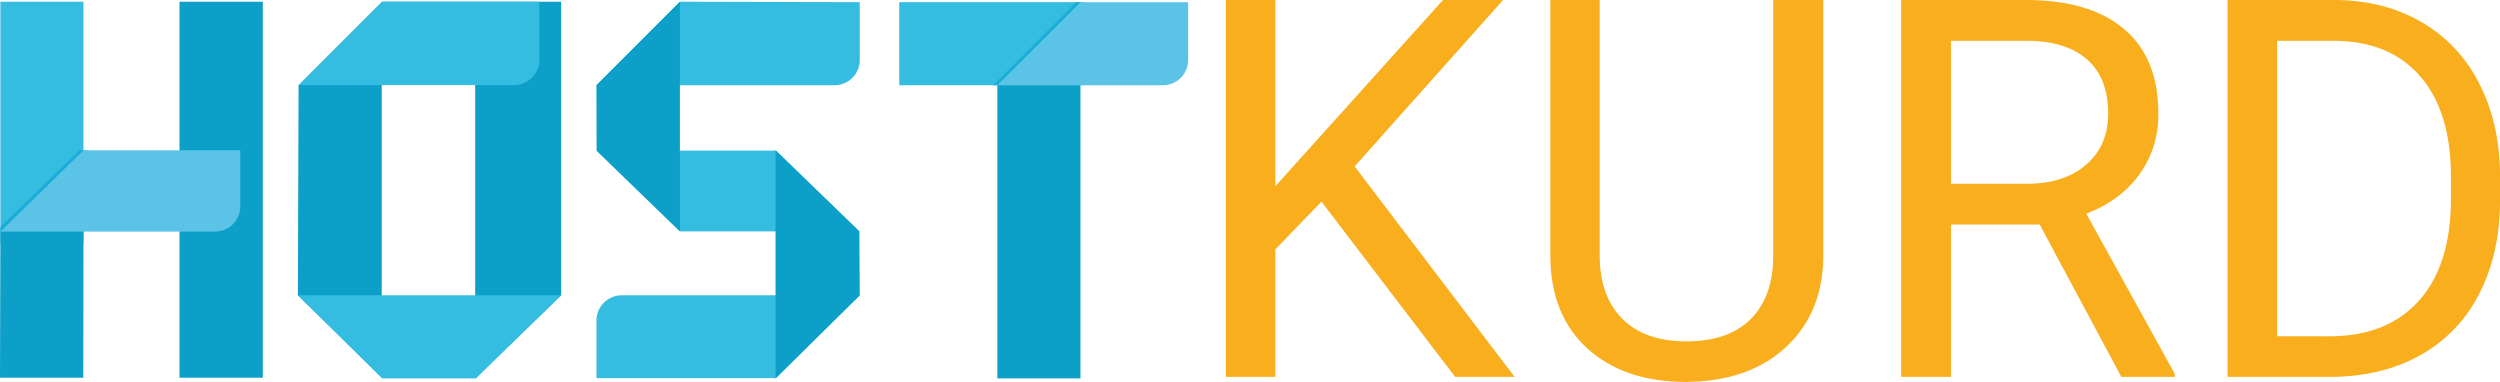
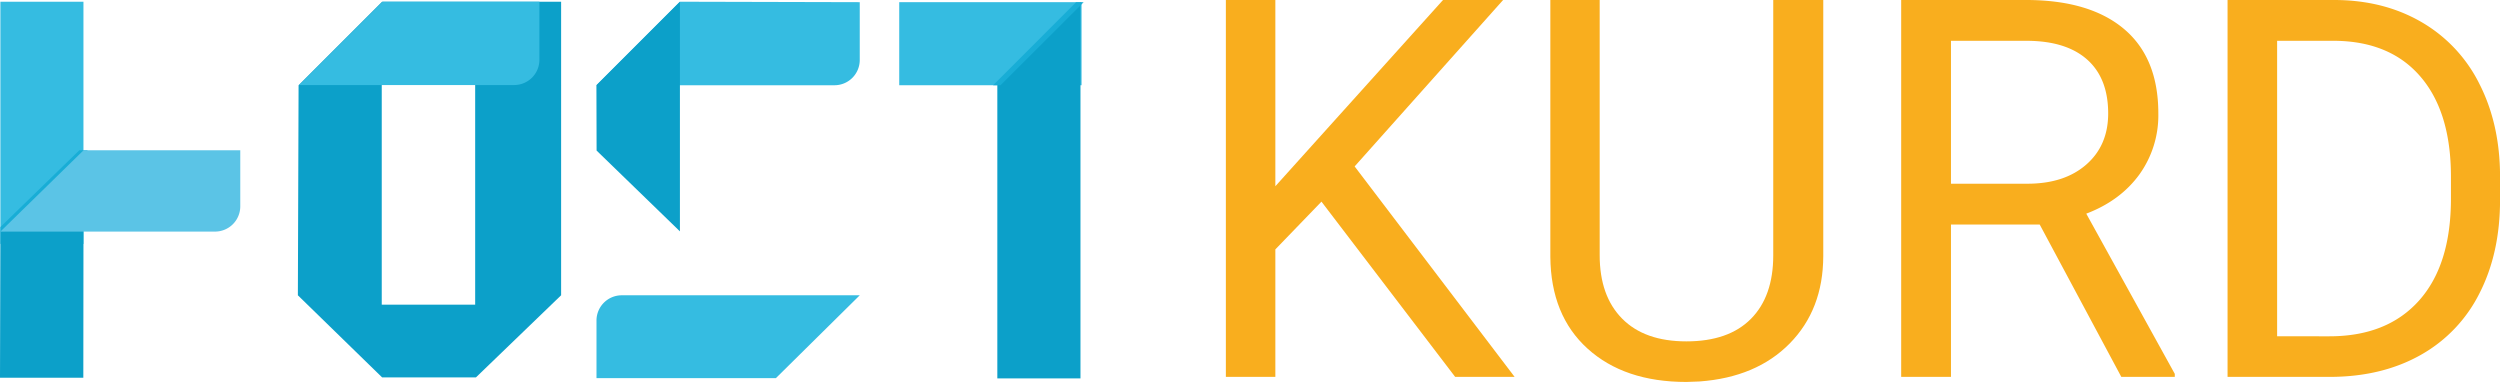
<svg xmlns="http://www.w3.org/2000/svg" id="a8c5eb15-7608-4df7-aa2f-2cf5ddd199ff" data-name="Layer 1" viewBox="0 0 990.12 151.27">
  <defs>
    <style>.ed782587-3d35-4275-b368-61a60a7b20be{fill:#f9ae1e;}.a5cfc5bd-0bd0-494b-b74a-e4e5384b901b{fill:#35bce1;}.a3c1e305-4798-4559-bdc2-6b72b0183b75,.a5cfc5bd-0bd0-494b-b74a-e4e5384b901b,.a913b0cd-0c75-4c4c-84bb-bab13d31fadc,.b2da72cc-c72c-4bea-baaf-8fbdeff092f3{fill-rule:evenodd;}.a3c1e305-4798-4559-bdc2-6b72b0183b75{fill:#0ca0c9;}.b2da72cc-c72c-4bea-baaf-8fbdeff092f3{fill:#18add6;}.a913b0cd-0c75-4c4c-84bb-bab13d31fadc{fill:#5bc4e6;}</style>
  </defs>
  <path class="ed782587-3d35-4275-b368-61a60a7b20be" d="M581.81,159.4h23.55L542,76.05,600.8,10.14H577L510.6,83.9V10.14H491V159.4H510.6V108.91L528.86,90Z" transform="translate(-5.5 -10.14)" />
  <path class="ed782587-3d35-4275-b368-61a60a7b20be" d="M707.79,10.14V111.29q0,16.24-8.86,25.15t-25.56,8.9q-16.51,0-25.42-9t-8.9-25.19V10.14H619.51v101.7q.18,23.19,14.75,36.38t39.11,13.19l5.21-.19q22.54-1.64,35.74-15.06t13.28-34.51V10.14Z" transform="translate(-5.5 -10.14)" />
  <path class="ed782587-3d35-4275-b368-61a60a7b20be" d="M845.64,159.4h21.18v-1.19L831.76,94.76q13.43-5.1,21-15.47a40.13,40.13,0,0,0,7.54-24.24q0-22-13.61-33.45t-38.8-11.46H758.46V159.4h19.72V99.06h35.14ZM778.18,26.3h30.21q15.52.09,23.78,7.48t8.27,21.27q0,12.69-8.68,20.27T808.48,82.9h-30.3Z" transform="translate(-5.5 -10.14)" />
  <path class="ed782587-3d35-4275-b368-61a60a7b20be" d="M929,159.4q20.18-.18,35.28-8.72a57.33,57.33,0,0,0,23.23-24.42q8.13-15.89,8.13-37V79.7q-.09-20.53-8.22-36.42a58.12,58.12,0,0,0-23.09-24.51q-15-8.64-34.51-8.63H887.72V159.4Zm1.37-133.1q21.9.27,33.87,14.33t11.95,39.53v8.67q0,26.21-12.64,40.35t-35.47,14.15H907.35V26.3Z" transform="translate(-5.5 -10.14)" />
  <path class="a5cfc5bd-0bd0-494b-b74a-e4e5384b901b" d="M361.64,11h72.21V43.9H361.64Z" transform="translate(-5.5 -10.14)" />
  <path class="a3c1e305-4798-4559-bdc2-6b72b0183b75" d="M400.49,43.9,433.42,11V160H400.49Z" transform="translate(-5.5 -10.14)" />
  <path class="b2da72cc-c72c-4bea-baaf-8fbdeff092f3" d="M434.69,11h-3L398.8,43.9h2.95Z" transform="translate(-5.5 -10.14)" />
-   <path class="a913b0cd-0c75-4c4c-84bb-bab13d31fadc" d="M433.42,11h42.65V33.9a10,10,0,0,1-10,10H400.49Z" transform="translate(-5.5 -10.14)" />
  <path class="a5cfc5bd-0bd0-494b-b74a-e4e5384b901b" d="M251.72,127.09H346l-33.2,32.8H241.74l0-22.79A10,10,0,0,1,251.72,127.09Z" transform="translate(-5.5 -10.14)" />
-   <path class="a5cfc5bd-0bd0-494b-b74a-e4e5384b901b" d="M241.74,69.78h71.07l33,32H274.78Z" transform="translate(-5.5 -10.14)" />
  <path class="a5cfc5bd-0bd0-494b-b74a-e4e5384b901b" d="M274.78,10.82,346,11V33.9a10,10,0,0,1-10,10h-94.3Z" transform="translate(-5.5 -10.14)" />
  <path class="a3c1e305-4798-4559-bdc2-6b72b0183b75" d="M241.71,43.9l33.07-33.08v90.95l-33-32Z" transform="translate(-5.5 -10.14)" />
-   <path class="a3c1e305-4798-4559-bdc2-6b72b0183b75" d="M312.65,69.66l33.2,32.11.16,25.32L312.65,160Z" transform="translate(-5.5 -10.14)" />
  <path class="a3c1e305-4798-4559-bdc2-6b72b0183b75" d="M156.83,159.6l-33.36-32.51.28-83.19,33.08-33.08h70.9V127.08L194,159.6ZM193.69,43.8h-37v87h37Z" transform="translate(-5.5 -10.14)" />
  <path class="a5cfc5bd-0bd0-494b-b74a-e4e5384b901b" d="M157.06,10.82h62.07v23a10,10,0,0,1-10,10H124Z" transform="translate(-5.5 -10.14)" />
-   <path class="a5cfc5bd-0bd0-494b-b74a-e4e5384b901b" d="M123.47,127.09h104.3L194,160H156.83Z" transform="translate(-5.5 -10.14)" />
-   <path class="a3c1e305-4798-4559-bdc2-6b72b0183b75" d="M76.59,10.82h33V159.74h-33Z" transform="translate(-5.5 -10.14)" />
  <path class="a5cfc5bd-0bd0-494b-b74a-e4e5384b901b" d="M5.65,10.82h32.9v95.93H5.65Z" transform="translate(-5.5 -10.14)" />
  <path class="a3c1e305-4798-4559-bdc2-6b72b0183b75" d="M38.59,69.66,5.65,101.75l-.15,58h33Z" transform="translate(-5.5 -10.14)" />
  <path class="b2da72cc-c72c-4bea-baaf-8fbdeff092f3" d="M40.28,69.66H36.9L5.65,100.06v1.69H7.34Z" transform="translate(-5.5 -10.14)" />
  <path class="a913b0cd-0c75-4c4c-84bb-bab13d31fadc" d="M38.59,69.66h62.07l0,22.2a10,10,0,0,1-10,10h-85Z" transform="translate(-5.5 -10.14)" />
</svg>